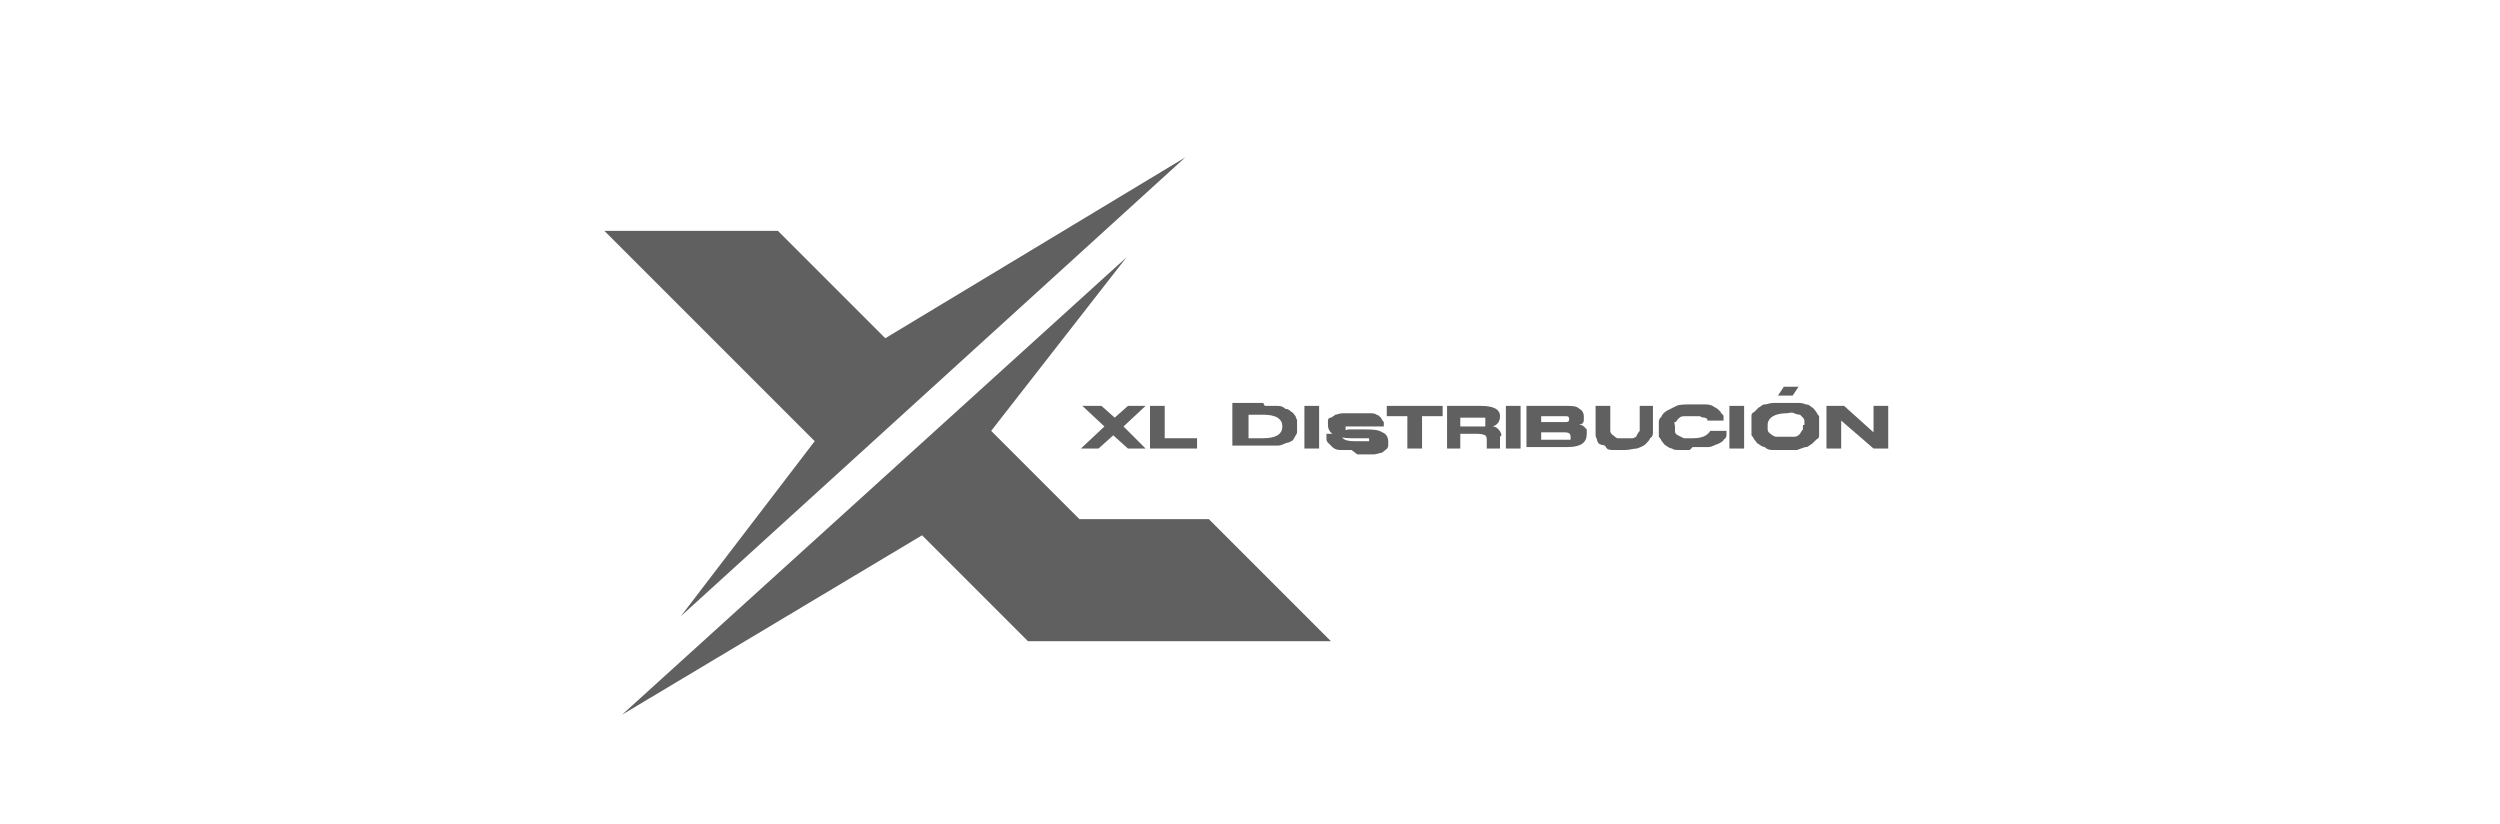
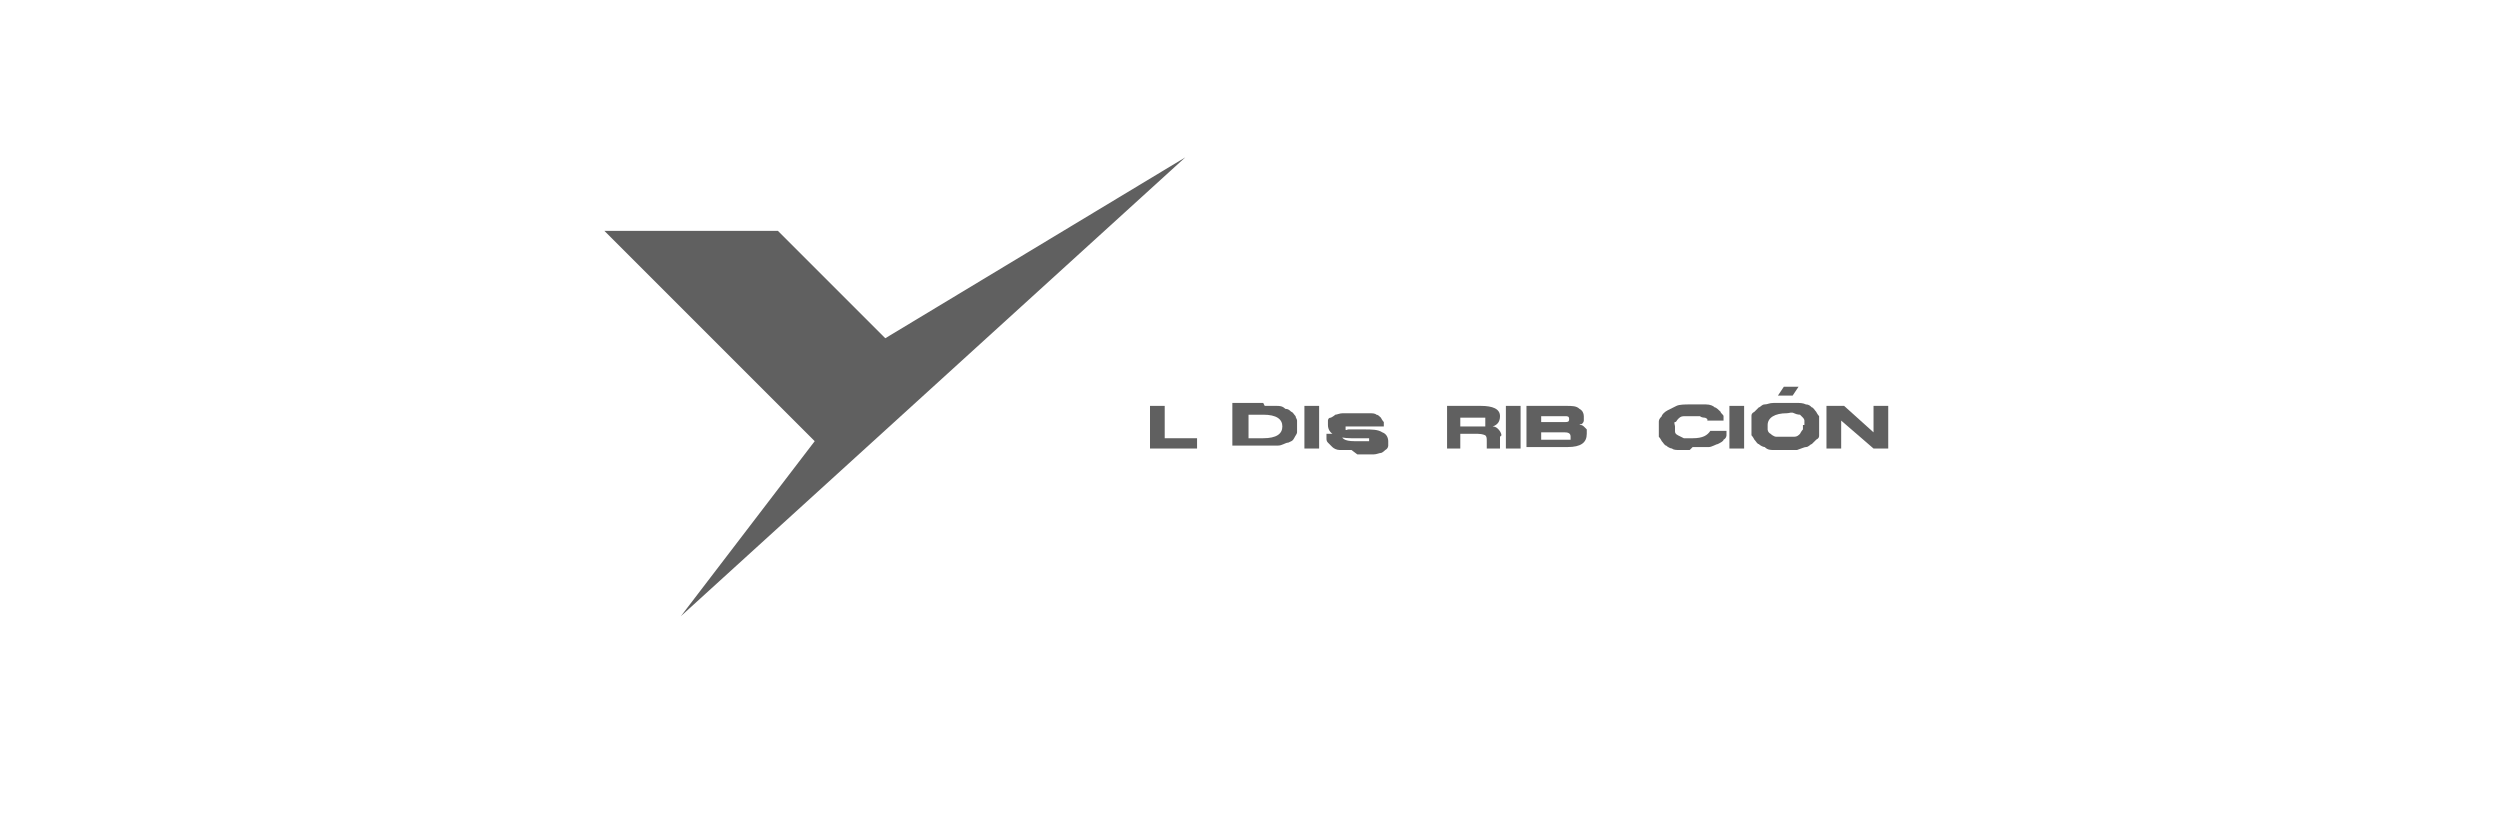
<svg xmlns="http://www.w3.org/2000/svg" id="Capa_1" version="1.1" viewBox="0 0 170 56">
  <defs>
    <style>
      .st0 {
        fill: #606060;
      }
    </style>
  </defs>
  <g>
    <polygon class="st0" points="46.3 41.9 80.6 10.7 60.2 23 52.9 15.7 41.1 15.7 55.4 30 46.3 41.9" />
-     <polygon class="st0" points="90.5 43.6 82.2 35.3 73.4 35.3 67.4 29.3 76.6 17.5 42.3 48.6 62.7 36.4 69.9 43.6 81.7 43.6 81.7 43.6 90.5 43.6" />
  </g>
  <g>
-     <path class="st0" d="M73.5,30.5l1.6-1.5-1.5-1.4h1.3l.9.8.9-.8h1.2l-1.5,1.4,1.5,1.5h-1.2l-1-.9-1,.9h-1.2Z" />
    <path class="st0" d="M79.2,27.6v2.2h2.2v.7h-3.2v-2.9h1Z" />
    <path class="st0" d="M86,27.6c.3,0,.6,0,.8,0,.2,0,.4,0,.6.2.2,0,.3.1.4.2.1,0,.2.2.3.3,0,.1.1.2.1.3,0,.1,0,.2,0,.3h0c0,.3,0,.4,0,.5,0,.1-.1.2-.2.4s-.2.2-.4.3c-.2,0-.4.2-.7.2-.3,0-.6,0-1,0h-2.1v-2.9h2.1ZM84.9,29.8h1c.9,0,1.3-.3,1.3-.8h0c0-.5-.4-.8-1.3-.8h-1v1.5Z" />
    <path class="st0" d="M89.7,30.5h-1v-2.9h1v2.9Z" />
    <path class="st0" d="M91.9,30.6c-.3,0-.6,0-.8,0-.2,0-.4-.1-.5-.2s-.2-.2-.3-.3-.1-.2-.1-.3c0,0,0-.2,0-.3h0s1,0,1,0c0,.3.2.5.9.5h.2c.2,0,.3,0,.4,0,.1,0,.2,0,.3,0,0,0,.1,0,.1,0s0,0,0-.1,0-.1,0-.1c0,0-.1,0-.2,0-.1,0-.3,0-.5,0h-.3s-.2,0-.2,0c-1,0-1.6-.3-1.6-.9h0c0-.1,0-.2,0-.3,0,0,0-.2.2-.2,0,0,.2-.1.3-.2.1,0,.3-.1.5-.1.2,0,.5,0,.7,0h.3c.3,0,.5,0,.8,0,.2,0,.4,0,.5.1.1,0,.2.1.3.2,0,0,.1.2.2.3,0,0,0,.2,0,.3h0s-1,0-1,0c0,0,0,0,0,0,0,0,0,0,0,0,0,0,0,0-.1,0,0,0-.1,0-.3,0s-.2,0-.4,0h-.1c-.2,0-.4,0-.5,0s-.2,0-.2,0c0,0,0,0,0,.1s0,0,0,.1.1,0,.2,0,.3,0,.5,0h.2s.3,0,.3,0c.6,0,1,0,1.3.2.3.1.4.4.4.6h0c0,.2,0,.3,0,.3,0,0,0,.2-.2.3,0,0-.2.2-.3.2s-.3.1-.5.1c-.2,0-.5,0-.8,0h-.3Z" />
-     <path class="st0" d="M95.7,28.3h-1.4v-.7h3.8v.7h-1.4v2.2h-1v-2.2Z" />
    <path class="st0" d="M102,29.7v.8h-.9v-.5c0-.2,0-.3-.1-.4,0,0-.2-.1-.5-.1h-1.2v1h-.9v-2.9h2.3c.8,0,1.3.2,1.3.7h0c0,.4-.2.6-.5.7.2,0,.3.1.4.2.1.1.2.3.2.4ZM101,28.6c0,0,0-.1,0-.2,0,0-.2,0-.3,0h-1.4v.6h1.4c.1,0,.2,0,.3,0,0,0,0-.1,0-.2h0Z" />
    <path class="st0" d="M103.4,30.5h-1v-2.9h1v2.9Z" />
    <path class="st0" d="M103.8,27.6h2.7c.4,0,.7,0,.9.2.2.1.3.3.3.5h0c0,.1,0,.2,0,.3,0,0,0,.1-.1.2s-.1,0-.2.1c0,0,0,0-.1,0,0,0,.1,0,.2,0,0,0,.1,0,.2.1,0,0,.1.1.2.2,0,0,0,.2,0,.3h0c0,.6-.4.9-1.3.9h-2.8v-2.9ZM104.8,28.7h1.6c.2,0,.3,0,.3-.2h0c0-.2-.1-.2-.3-.2h-1.6v.5ZM104.8,29.3v.6h1.7c.1,0,.3,0,.3,0,0,0,0-.1,0-.2h0c0-.2-.1-.3-.4-.3h-1.7Z" />
-     <path class="st0" d="M112.4,27.6v1.4c0,.1,0,.2,0,.4,0,.1,0,.3-.2.4,0,.1-.2.3-.3.4-.1.1-.3.2-.6.3-.2,0-.5.1-.8.1h-.2c-.2,0-.5,0-.6,0-.2,0-.4,0-.5-.2s-.3-.1-.4-.2c-.1,0-.2-.2-.2-.3,0,0-.1-.2-.1-.3,0-.1,0-.2,0-.3,0,0,0-.2,0-.3v-1.4h1v1.4c0,.1,0,.2,0,.3,0,0,0,.2.2.3,0,0,.2.2.3.2.1,0,.3,0,.5,0s.4,0,.5,0c.1,0,.3-.1.3-.2,0,0,.1-.2.2-.3,0,0,0-.2,0-.3v-1.4h1Z" />
    <path class="st0" d="M114.9,30.6c-.3,0-.5,0-.7,0-.2,0-.4,0-.5-.1-.1,0-.3-.1-.4-.2-.1,0-.2-.2-.3-.3,0,0-.1-.2-.2-.3,0-.1,0-.2,0-.3,0,0,0-.2,0-.2h0c0-.2,0-.4,0-.5,0-.1,0-.2.2-.4,0-.1.2-.3.4-.4s.4-.2.6-.3.6-.1.9-.1h.2c.4,0,.7,0,.9,0,.3,0,.5.1.6.2.1,0,.3.2.4.3,0,.1.2.2.2.3,0,0,0,.2,0,.3h0s-1.1,0-1.1,0c0,0,0,0,0,0,0,0,0,0,0-.1,0,0-.1-.1-.2-.1,0,0-.2,0-.3-.1-.1,0-.3,0-.5,0s-.4,0-.6,0c-.2,0-.3.1-.4.2s-.1.2-.2.2,0,.2,0,.3h0c0,.1,0,.2,0,.3s0,.2.2.3c0,0,.2.1.4.2.2,0,.4,0,.6,0,.7,0,1-.2,1.2-.5,0,0,0,0,0,0h1.1c0,.1,0,.2,0,.3,0,0,0,.2-.2.3,0,.1-.2.2-.4.3-.1,0-.4.2-.6.2-.3,0-.6,0-.9,0h-.2Z" />
    <path class="st0" d="M118.6,30.5h-1v-2.9h1v2.9Z" />
    <path class="st0" d="M123.7,28.9h0c0,.2,0,.3,0,.4,0,0,0,.2,0,.3,0,.1,0,.2-.2.3,0,0-.2.2-.3.3-.1,0-.2.2-.4.2-.1,0-.3.1-.6.2-.2,0-.5,0-.7,0h-.2c-.3,0-.5,0-.7,0-.2,0-.4,0-.6-.2-.1,0-.3-.1-.4-.2-.1,0-.2-.2-.3-.3,0,0-.1-.2-.2-.3,0-.1,0-.2,0-.3,0,0,0-.2,0-.3h0c0-.2,0-.3,0-.4,0,0,0-.2,0-.3s0-.2.2-.3c0,0,.2-.2.3-.3.1,0,.2-.2.4-.2.2,0,.3-.1.6-.1.2,0,.5,0,.7,0h.2c.3,0,.5,0,.7,0,.2,0,.4,0,.6.1.2,0,.3.1.4.2.1,0,.2.2.3.3,0,0,.1.2.2.3,0,.1,0,.2,0,.3,0,0,0,.2,0,.3ZM122.7,28.9h0c0-.1,0-.2,0-.3,0,0,0-.1-.1-.2,0,0-.1-.1-.2-.2,0,0-.2,0-.4-.1s-.3,0-.5,0c-.8,0-1.3.3-1.3.8h0c0,.2,0,.2,0,.3,0,0,0,.2.2.3,0,0,.2.2.4.2.2,0,.4,0,.6,0s.5,0,.6,0c.2,0,.3-.1.4-.2,0,0,.1-.2.2-.3,0,0,0-.2,0-.3h0ZM121.9,26.9h-1l.4-.6h1l-.4.6Z" />
    <path class="st0" d="M125.4,27.6l2,1.8v-1.8h1v2.9h-1l-2.2-1.9v1.9h-1v-2.9h1.1Z" />
  </g>
</svg>